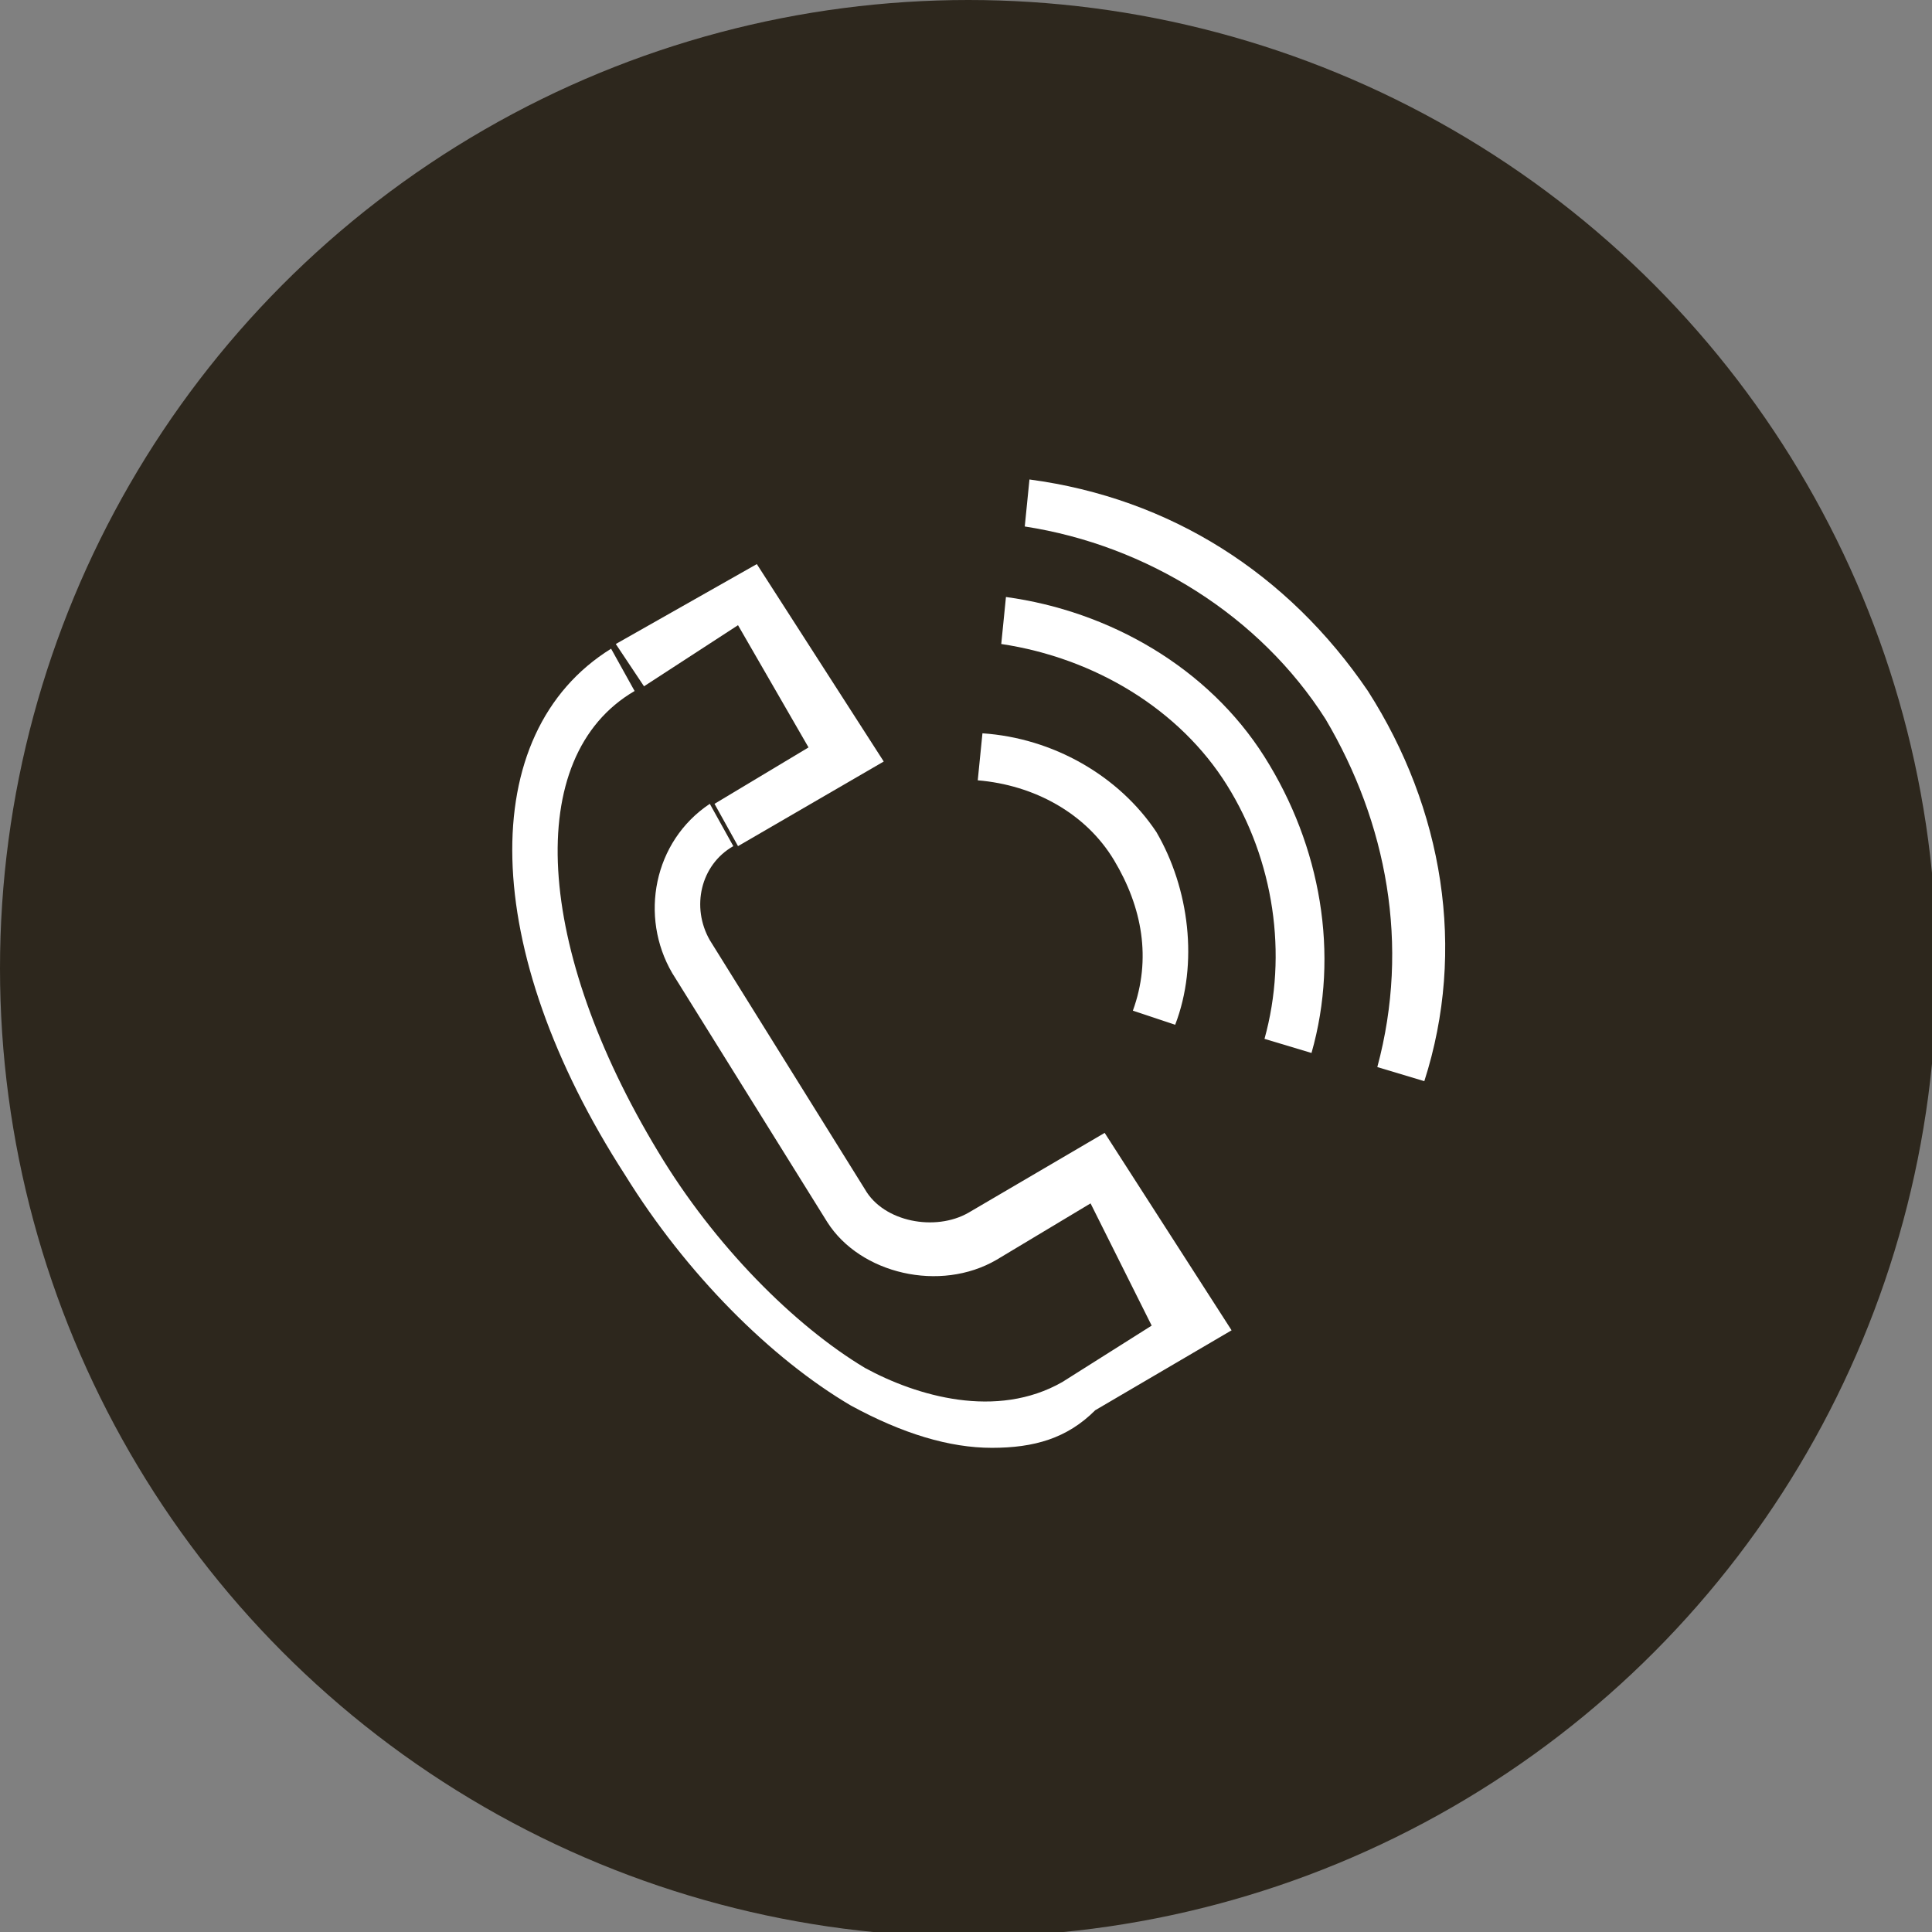
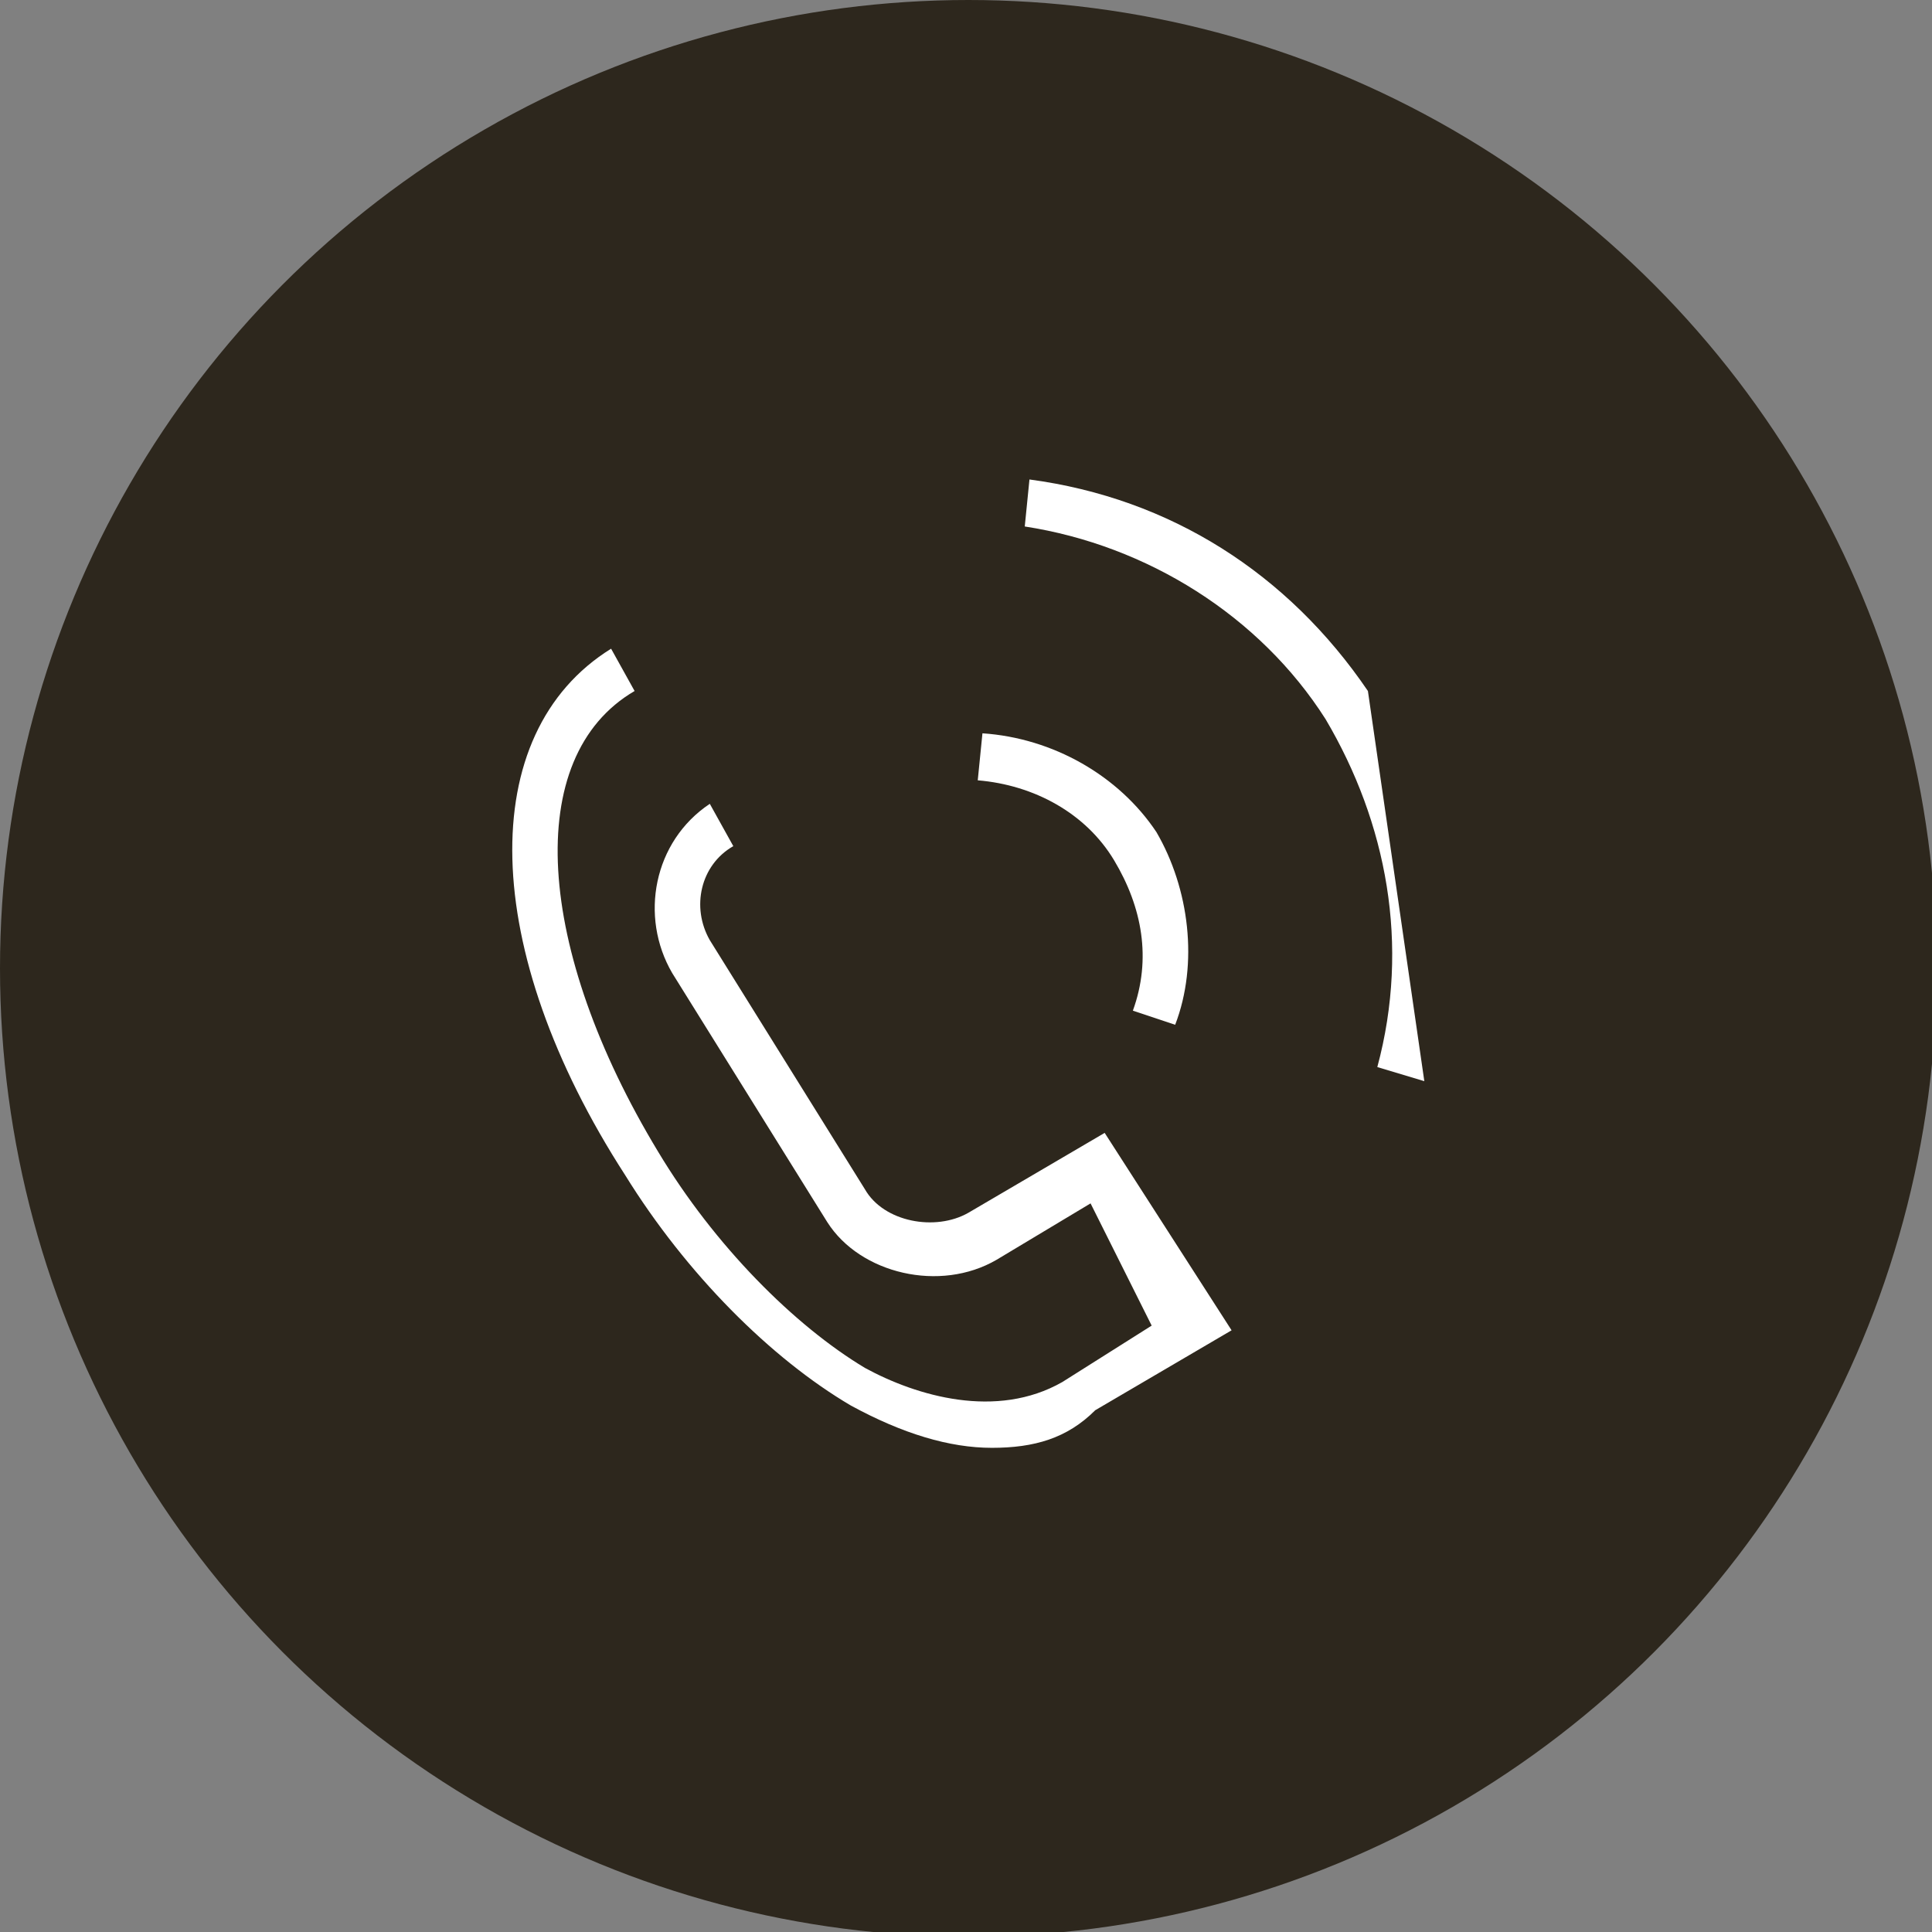
<svg xmlns="http://www.w3.org/2000/svg" id="Слой_1" x="0px" y="0px" viewBox="0 0 41.1 41.1" style="enable-background:new 0 0 41.1 41.1;" xml:space="preserve">
  <rect x="0" y="0" width="41.1" height="41.1" fill="#808080" stroke="none" />
  <style type="text/css"> .st0{fill:#2D271D;} .st1{fill:#FFFFFF;} </style>
  <circle class="st0" cx="20.6" cy="20.6" r="20.6" />
-   <path class="st1" d="M15.7,18l-0.5-0.9l2-1.2l-1.5-2.6l-2,1.3l-0.6-0.9l3-1.7l2.7,4.2" />
  <path class="st1" d="M21.1,30.8c-0.9,0-1.9-0.3-3-0.9c-1.7-1-3.5-2.8-4.8-4.9c-3.1-4.8-3.2-9.4-0.3-11.2l0.5,0.9 c-2.4,1.4-2.1,5.5,0.5,9.8c1.2,2,2.9,3.7,4.4,4.6c1.1,0.6,2.8,1.1,4.2,0.3l1.9-1.2l-1.3-2.6l-2,1.2c-1.2,0.7-2.9,0.3-3.6-0.8 l-3.3-5.3c-0.7-1.2-0.4-2.8,0.8-3.6l0.5,0.9c-0.7,0.4-0.9,1.3-0.5,2l3.3,5.3c0.4,0.7,1.5,0.9,2.2,0.5l2.9-1.7l2.7,4.2l-2.9,1.7 C22.7,30.6,22,30.8,21.1,30.8z M25,21.8l-0.9-0.3c0.4-1.1,0.2-2.2-0.4-3.2c-0.6-1-1.7-1.6-2.9-1.7l0.1-1c1.5,0.1,2.9,0.9,3.7,2.1 C25.3,18.9,25.5,20.5,25,21.8z" />
-   <path class="st1" d="M27.9,22.4l-1-0.3c0.5-1.8,0.2-3.8-0.8-5.4c-1-1.6-2.8-2.7-4.8-3l0.1-1c2.2,0.3,4.3,1.5,5.5,3.4 C28.1,18,28.5,20.3,27.9,22.4z" />
-   <path class="st1" d="M30.3,23l-1-0.3c0.7-2.6,0.2-5.2-1.1-7.4c-1.4-2.2-3.8-3.7-6.4-4.1l0.1-1c3,0.4,5.5,2,7.2,4.5 C30.7,17.2,31.2,20.2,30.3,23z" />
+   <path class="st1" d="M30.3,23l-1-0.3c0.7-2.6,0.2-5.2-1.1-7.4c-1.4-2.2-3.8-3.7-6.4-4.1l0.1-1c3,0.4,5.5,2,7.2,4.5 z" />
</svg>